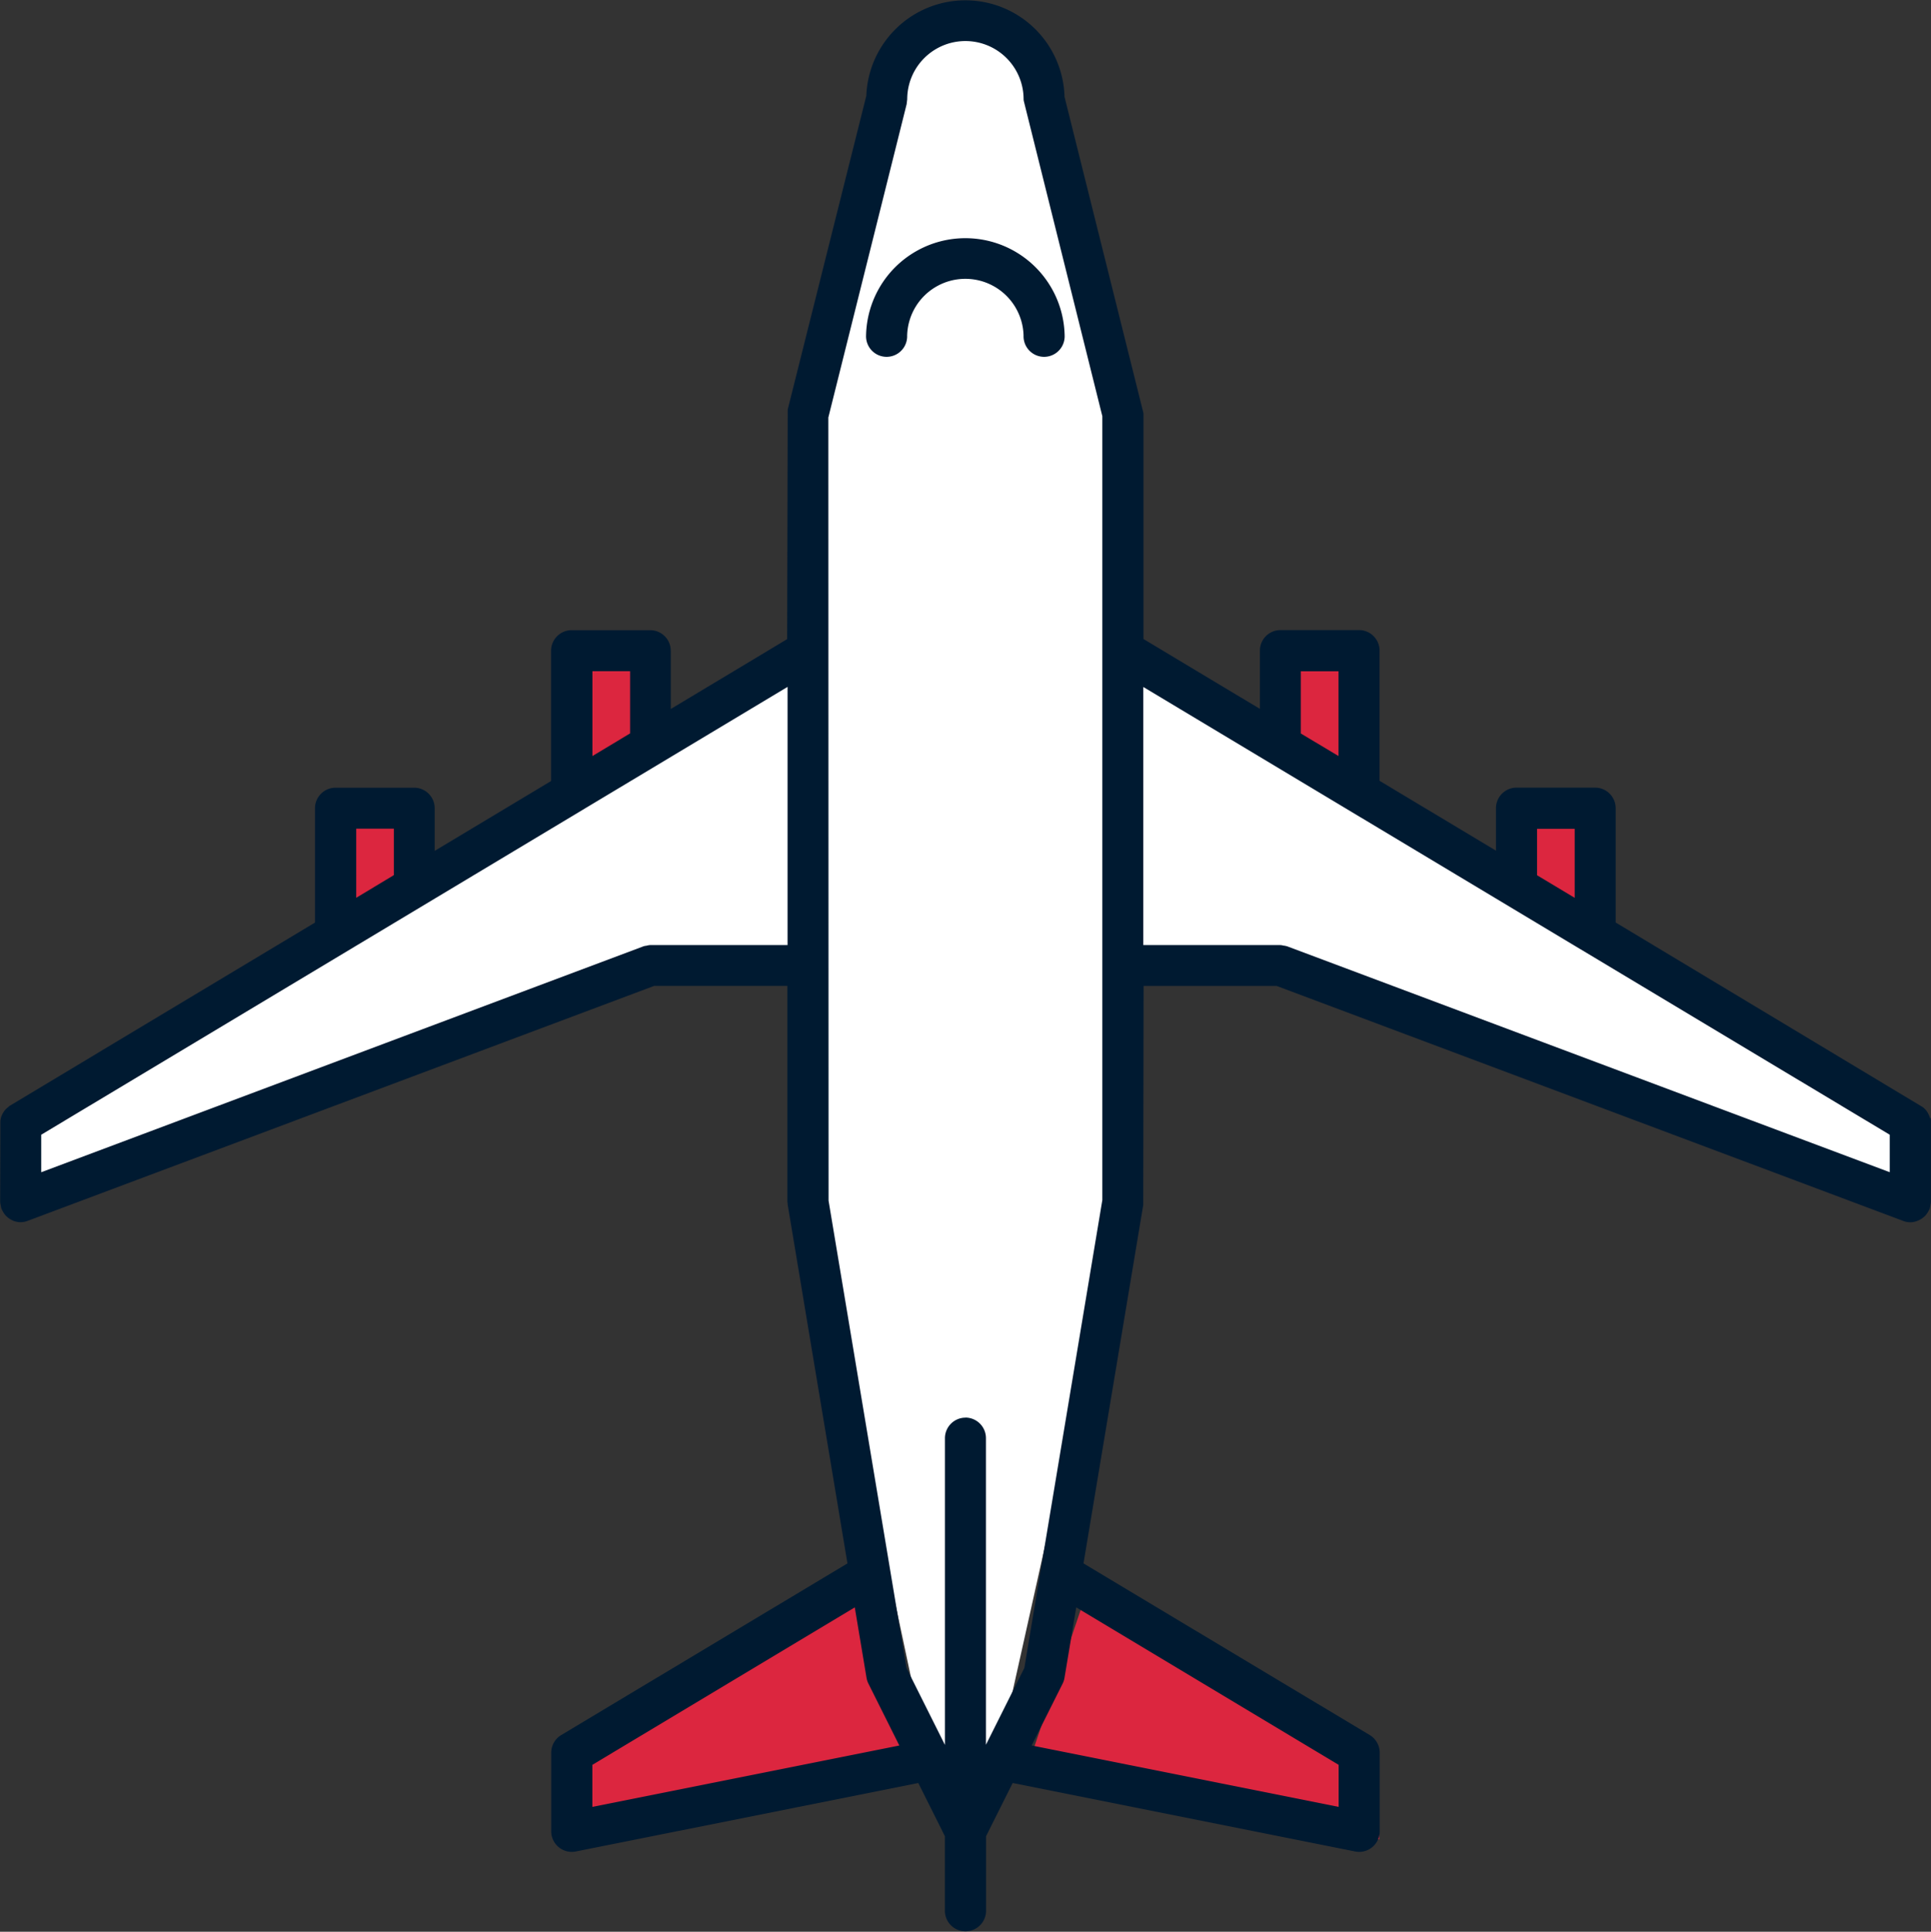
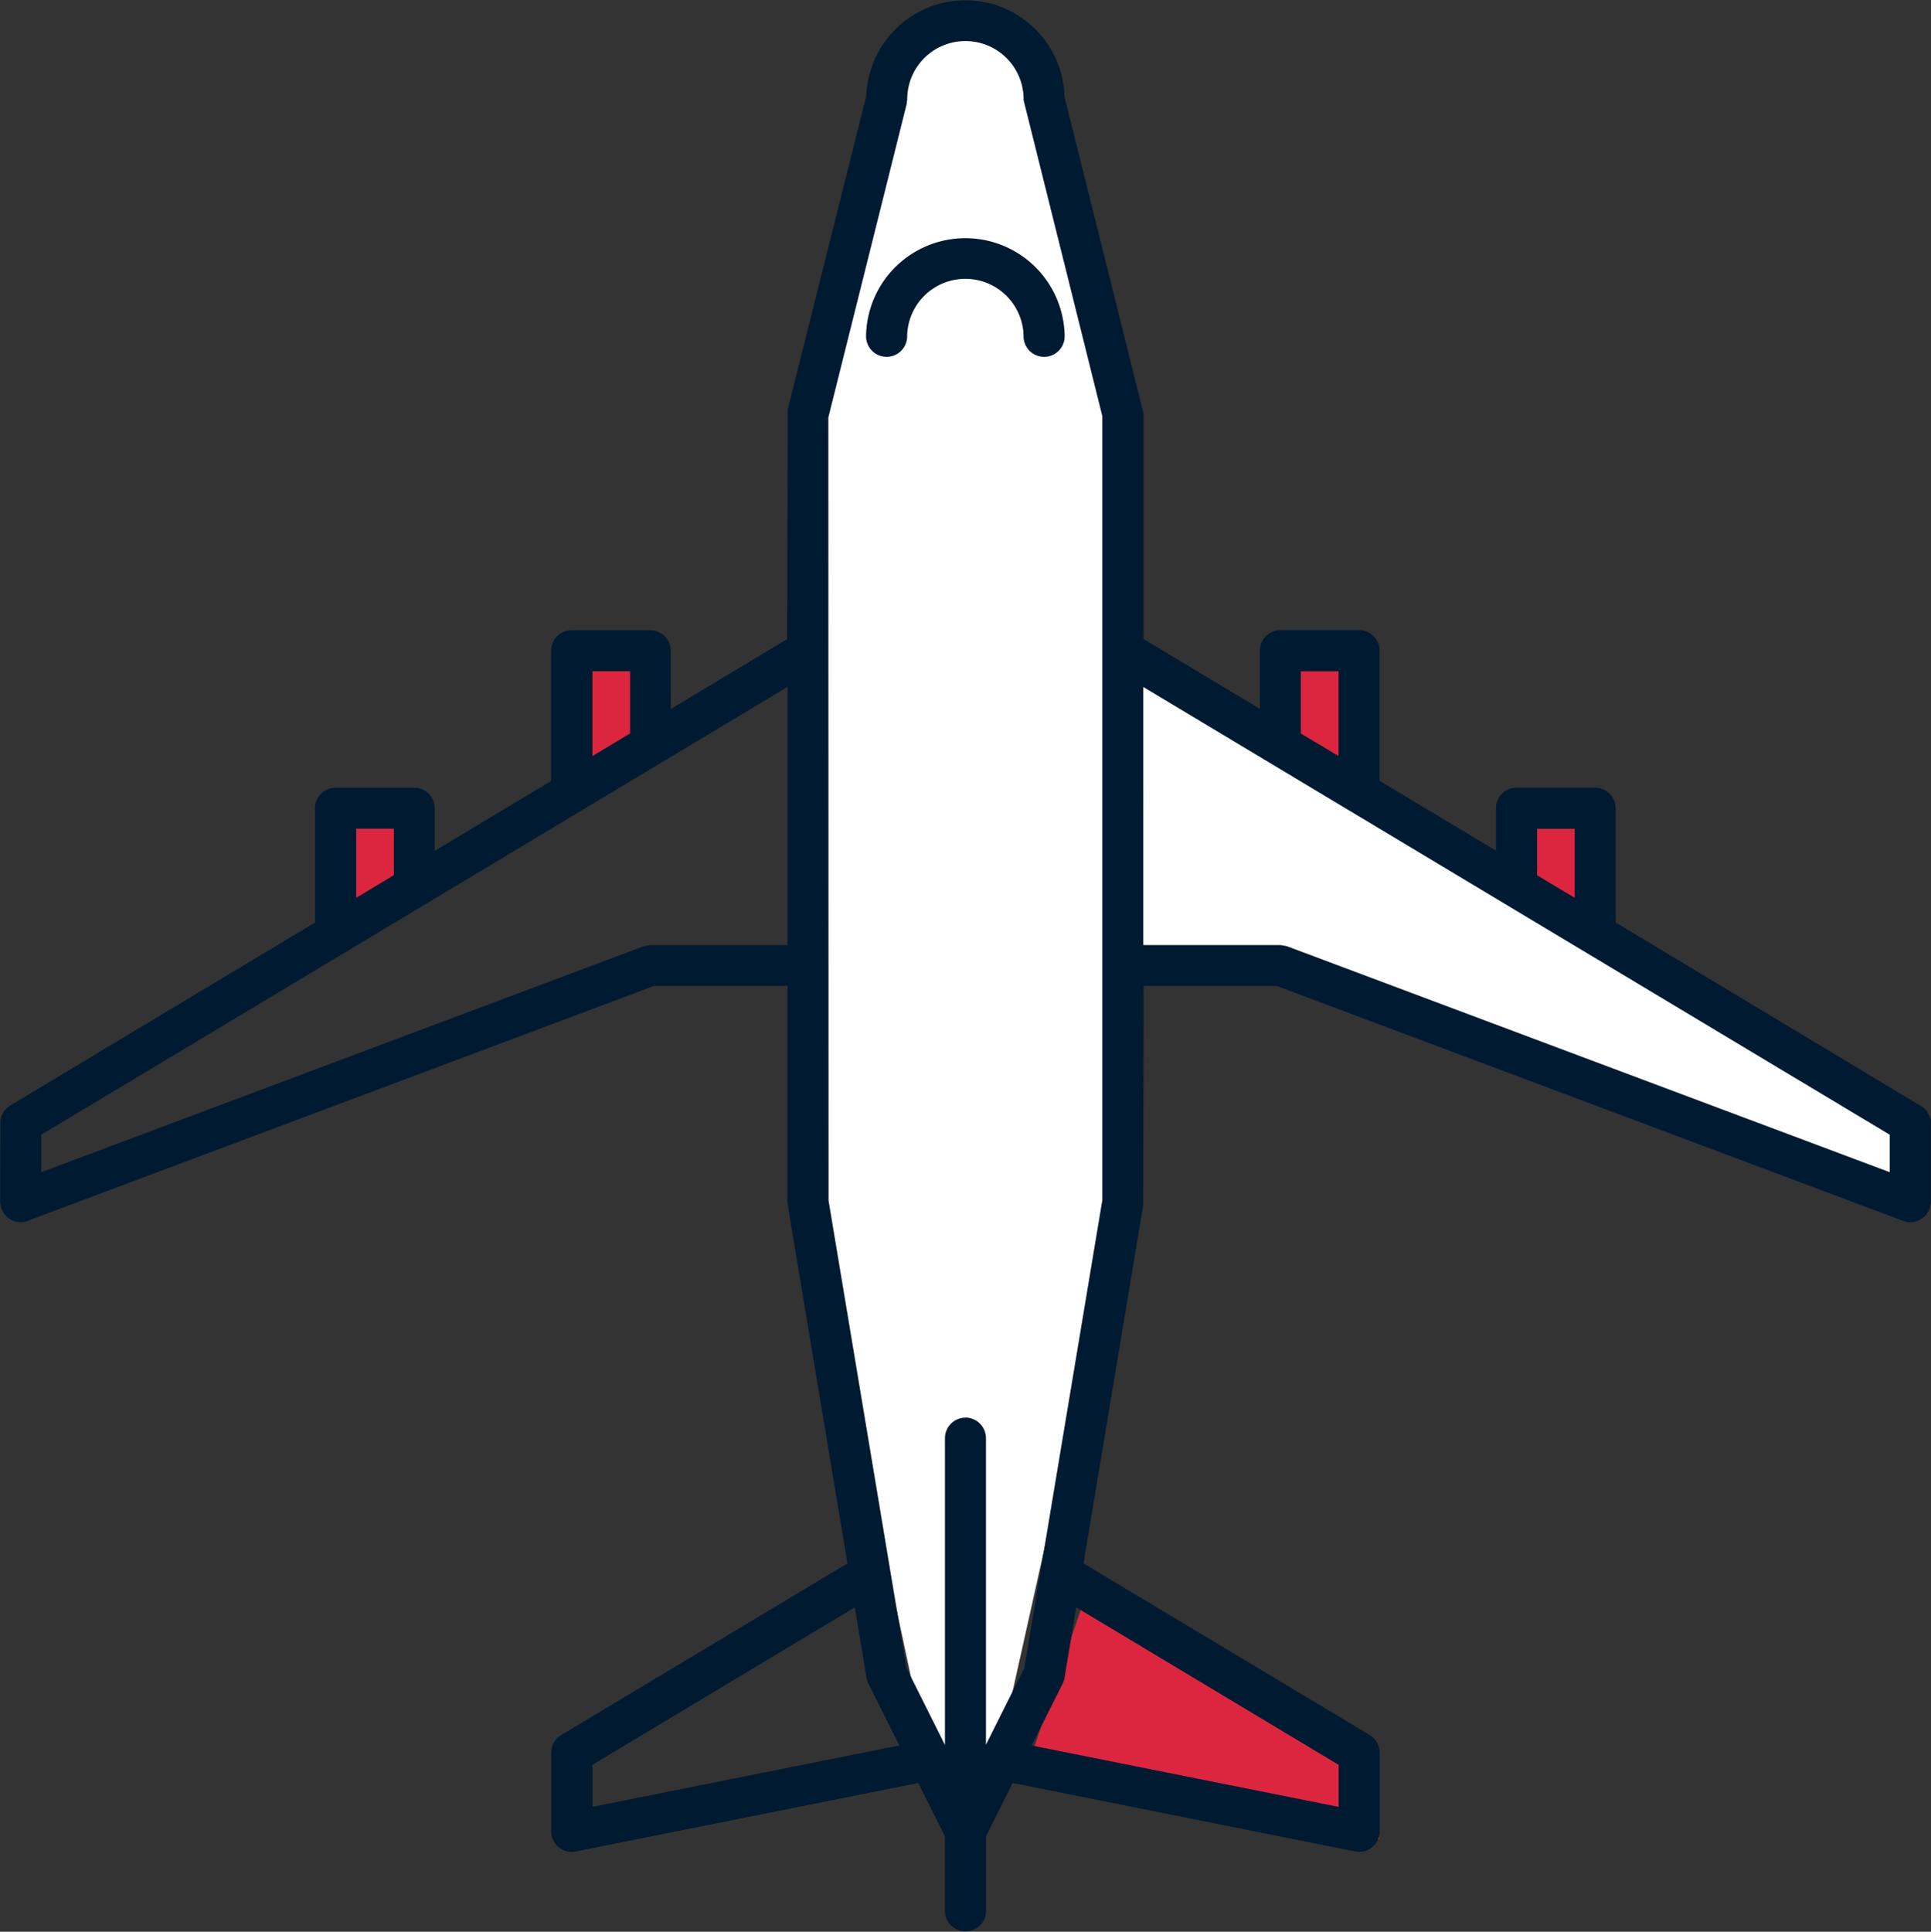
<svg xmlns="http://www.w3.org/2000/svg" width="54.055" height="54.07" viewBox="0 0 54.055 54.07">
  <rect x="0" y="0" width="54.055" height="54.07" fill="#333333" stroke="none" />
  <g transform="translate(-2289.972 -69.939)">
-     <path d="M2292.13,162.982v2.062l17.6-6.292,4.2.423v-8.485Z" transform="translate(-1.651 -61.779)" fill="#fff" />
    <path d="M2446.494,162.982v2.062l-17.6-6.292-4.2.423v-8.485Z" transform="translate(-103.062 -61.779)" fill="#fff" />
    <path d="M2389.006,73.744l-2.379,10.705v22.2l3.331,15.7h1.824l3.568-16.018V84.29l-2.7-10.546Z" transform="translate(-73.944 -2.911)" fill="#fff" />
-     <path d="M2357.98,262.95l-.04,2.617,9.714-2.419-1.625-4.8Z" transform="translate(-51.998 -144.142)" fill="#dc263f" />
+     <path d="M2357.98,262.95Z" transform="translate(-51.998 -144.142)" fill="#dc263f" />
    <path d="M2422.625,262.95l.04,2.617-9.714-2.419,1.625-4.8Z" transform="translate(-94.084 -144.142)" fill="#dc263f" />
    <path d="M2330.1,166.3v3.469l1.883-1.387V166.3Z" transform="translate(-30.698 -73.72)" fill="#dc263f" />
    <path d="M2358.953,147.316v3.469l1.883-1.387v-2.082Z" transform="translate(-52.773 -59.197)" fill="#dc263f" />
    <path d="M2444.2,147.316v3.469l-1.883-1.387v-2.082Z" transform="translate(-116.547 -59.197)" fill="#dc263f" />
    <path d="M2473.389,165.709v3.469l-1.884-1.387v-2.082Z" transform="translate(-138.88 -73.268)" fill="#dc263f" />
    <path d="M2342.872,101.7v1.049l-16.861-6.32a.556.556,0,0,0-.114-.023.351.351,0,0,0-.087-.014h-3.833V89.168ZM2333,94.438v-1.3h1.053V95.07Zm-6.613-3.968V88.728h1.054V91.1ZM2317,109.619a.576.576,0,0,0-.576.575v8.585l-1.076-2.152-2.182-13.083-.006-21.92,2.192-8.77.016-.137a1.629,1.629,0,0,1,3.258,0,.308.308,0,0,0,.011.071l2.193,8.8v21.941l-2.182,13.094-1.076,2.152v-8.583a.576.576,0,0,0-.575-.575Zm-10.446,9.718,7.346-4.407.329,1.971a.578.578,0,0,0,.053.163l.865,1.732-8.593,1.718Zm13.164-2.272a.569.569,0,0,0,.053-.164l.329-1.971,7.345,4.407v1.177l-8.593-1.719Zm-7.7-27.9v7.226h-3.833a.5.5,0,0,0-.12.02.3.3,0,0,0-.084.017l-16.855,6.322V101.7Zm-5.462,1.936V88.725h1.054v1.742Zm-6.612,3.967V93.134h1.053v1.3ZM2344,101.243c0-.017-.008-.034-.013-.051a.691.691,0,0,0-.044-.094.509.509,0,0,0-.149-.172L2335.2,95.76v-3.2a.576.576,0,0,0-.575-.575h-2.2a.576.576,0,0,0-.576.575v1.189l-3.258-1.955V88.15a.575.575,0,0,0-.575-.575h-2.2a.575.575,0,0,0-.575.575v1.63l-3.259-1.955V81.538a.271.271,0,0,0-.01-.071l-2.2-8.818a2.776,2.776,0,0,0-5.549-.03l-2.2,8.782-.016,6.427-3.258,1.955v-1.63a.576.576,0,0,0-.575-.575h-2.2a.576.576,0,0,0-.576.575V91.8l-3.258,1.955V92.562a.575.575,0,0,0-.575-.575h-2.2a.576.576,0,0,0-.576.575v3.2l-8.533,5.121a.219.219,0,0,0-.055.045.5.5,0,0,0-.148.169.573.573,0,0,0-.046.1.657.657,0,0,0-.024.115l-.006,2.265a.539.539,0,0,0,.019.113.307.307,0,0,0,.025.1.335.335,0,0,0,.024.046.619.619,0,0,0,.085.124.379.379,0,0,0,.047.045.5.5,0,0,0,.111.076.363.363,0,0,0,.06.029.545.545,0,0,0,.4,0l17.536-6.576h3.729v6.037c0,.027.007.046.007.037v.038l1.675,10.053-8.014,4.805a.579.579,0,0,0-.279.494v2.2a.576.576,0,0,0,.688.564l9.588-1.917.745,1.49v2.067a.576.576,0,1,0,1.152.037q0-.019,0-.037v-2.067l.745-1.49,9.587,1.917a.576.576,0,0,0,.677-.451.563.563,0,0,0,.011-.113v-2.2a.579.579,0,0,0-.278-.494l-8.014-4.805,1.672-10.031c0-.027,0-.043,0-.038l.01-6.094h3.726l17.534,6.575a.529.529,0,0,0,.4,0,.344.344,0,0,0,.06-.026.533.533,0,0,0,.12-.081c.015-.013.03-.026.045-.042a.6.6,0,0,0,.09-.132l.029-.054a.582.582,0,0,0,.021-.112.31.31,0,0,0,.014-.088v-2.338H2344Zm-25.375-21.91a.575.575,0,0,0,1.15.037v-.037a2.78,2.78,0,0,0-5.559,0,.575.575,0,0,0,1.15.037c0-.012,0-.025,0-.037a1.63,1.63,0,0,1,3.259,0" fill="#001a31" />
  </g>
</svg>